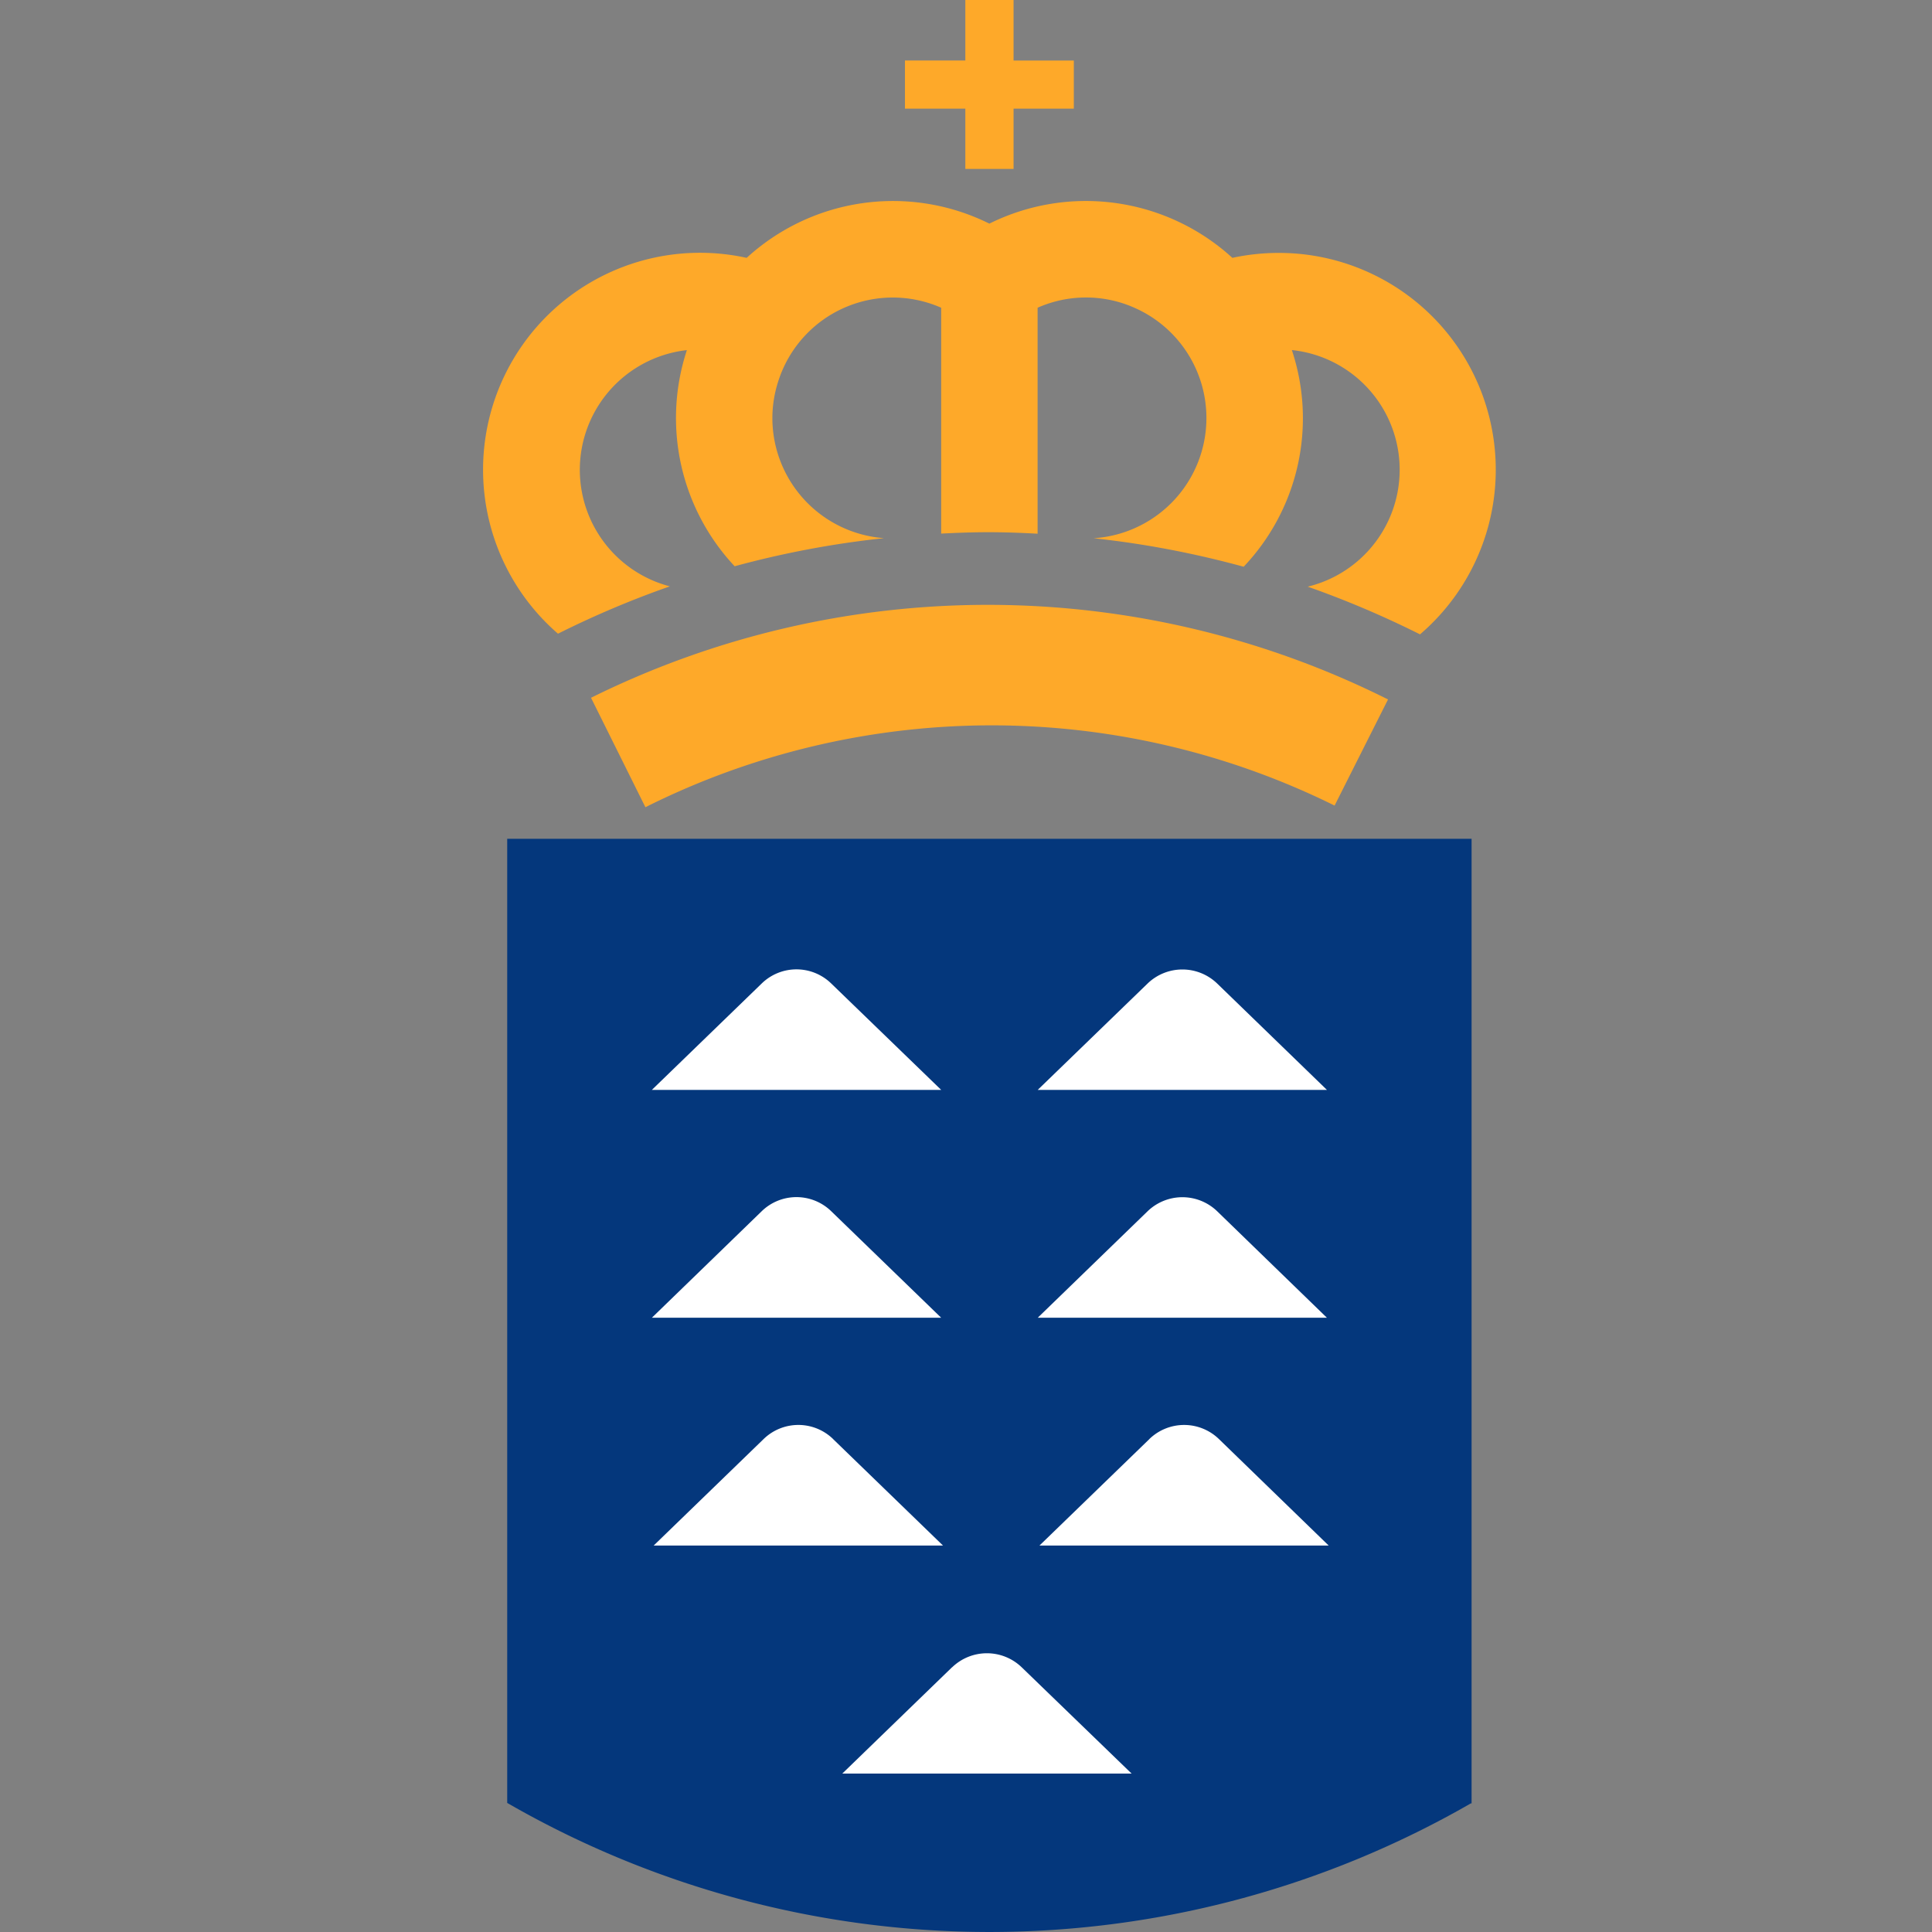
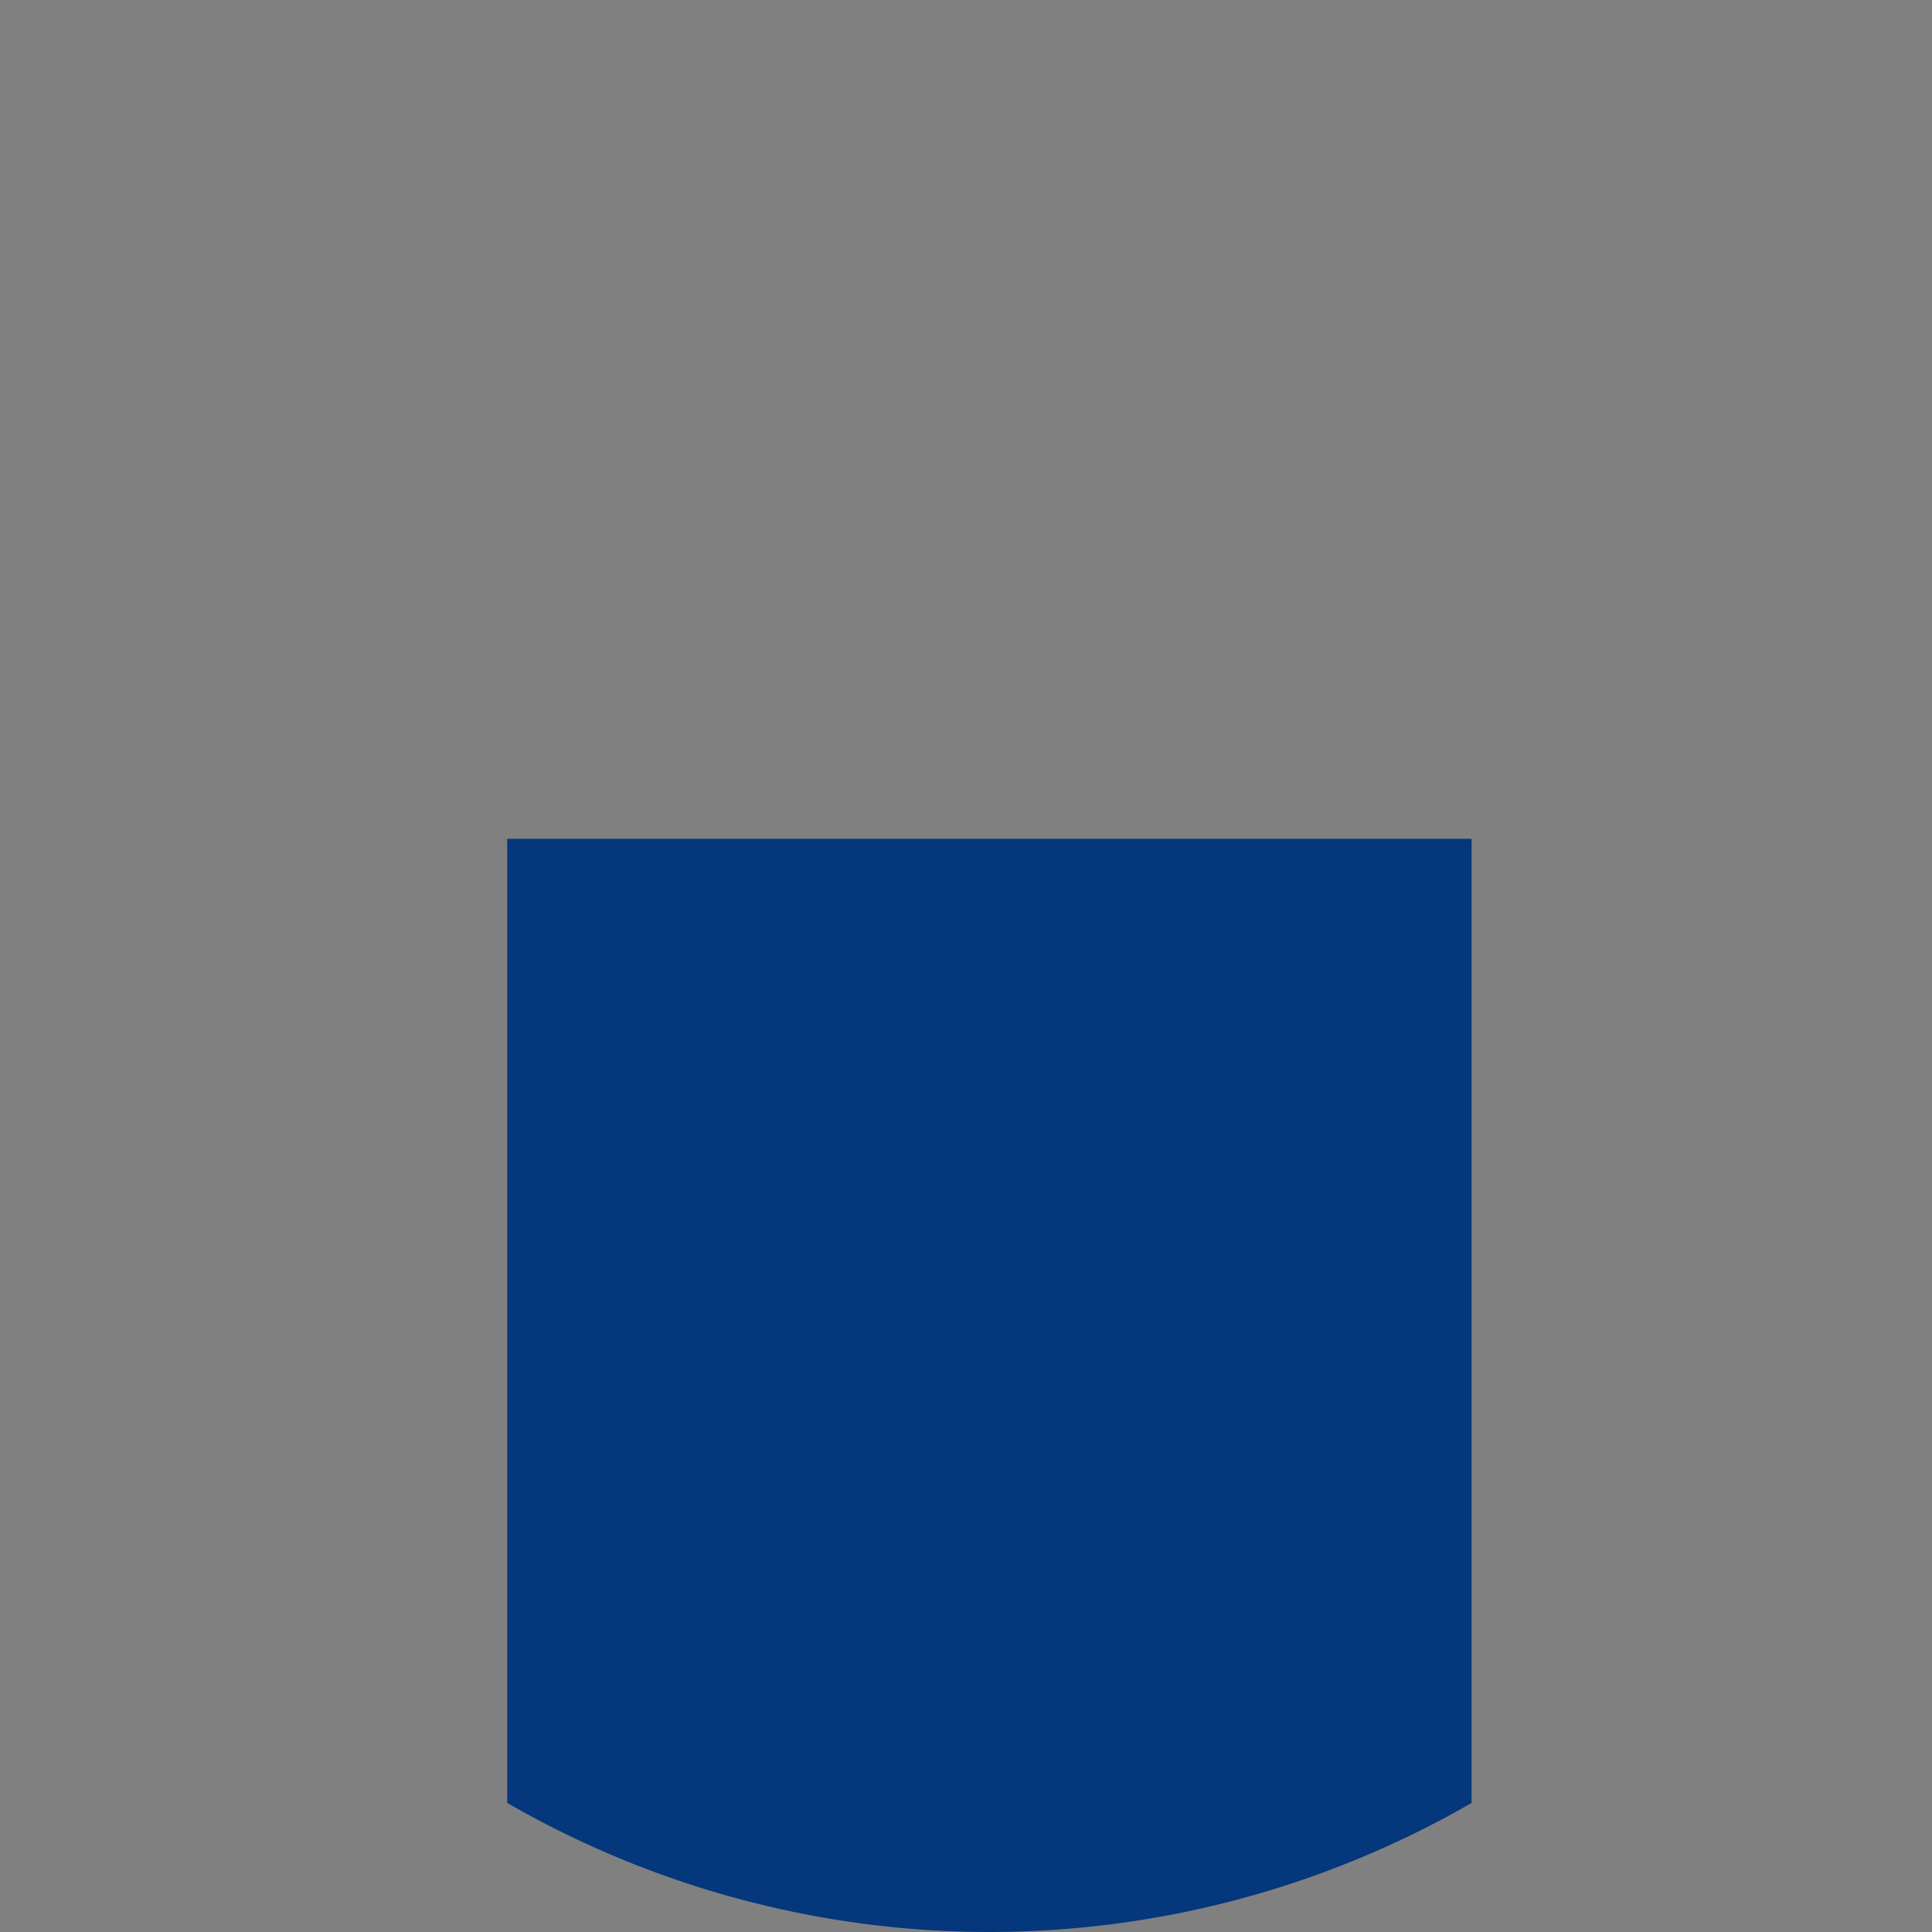
<svg xmlns="http://www.w3.org/2000/svg" width="32" height="32" fill="none">
  <rect width="100%" height="100%" fill="#808080" stroke="none" />
  <path fill="#04377C" d="M8.401 13.893v15.97l.014.007a15.989 15.989 0 0 0 15.946 0h.013V13.893H8.401Z" />
-   <path fill="#FEA929" d="M15.99 2.798h.798V1.8h.998v-.797h-.998V0h-.799v1.002h-1V1.8h1v.998Zm5.19 1.391c-.258 0-.516.027-.768.082a3.596 3.596 0 0 0-4.025-.567 3.589 3.589 0 0 0-4.02.567 3.593 3.593 0 0 0-3.125 6.225c.6-.3 1.22-.563 1.853-.784a1.995 1.995 0 0 1 .282-3.913 3.59 3.59 0 0 0 .791 3.58c.808-.22 1.631-.375 2.463-.464l.004-.002a1.996 1.996 0 0 1-1.842-1.987c0-.221.038-.44.11-.649a1.99 1.99 0 0 1 2.686-1.18v3.741c.256-.013.516-.023.78-.023.275 0 .546.01.817.025V5.097a1.978 1.978 0 0 1 1.605.001 1.995 1.995 0 0 1-.68 3.817h.003c.84.09 1.67.249 2.485.472a3.573 3.573 0 0 0 .798-3.589 1.993 1.993 0 0 1 .263 3.919c.636.224 1.257.488 1.86.79a3.591 3.591 0 0 0-2.34-6.318ZM9.789 11.557l.901 1.813a12.805 12.805 0 0 1 11.415-.027l.885-1.758a14.803 14.803 0 0 0-13.2-.028" />
-   <path fill="#fff" d="M13.768 16.29a.825.825 0 0 0-1.152 0l-1.819 1.762h4.792l-1.821-1.762Zm6.392 0a.83.83 0 0 0-1.152 0l-1.82 1.762h4.79L20.16 16.29Zm0 3.772a.83.83 0 0 0-1.152 0l-1.82 1.764h4.79l-1.818-1.764Zm-6.392 0a.826.826 0 0 0-1.152 0l-1.819 1.764h4.792l-1.821-1.764Zm2.002 7.552-1.819 1.762h4.792l-1.82-1.76a.83.83 0 0 0-1.153 0m-1.97-3.78a.826.826 0 0 0-1.153 0l-1.82 1.763h4.792l-1.82-1.763Zm5.237 0-1.82 1.763h4.79l-1.818-1.764a.828.828 0 0 0-1.152 0" />
</svg>